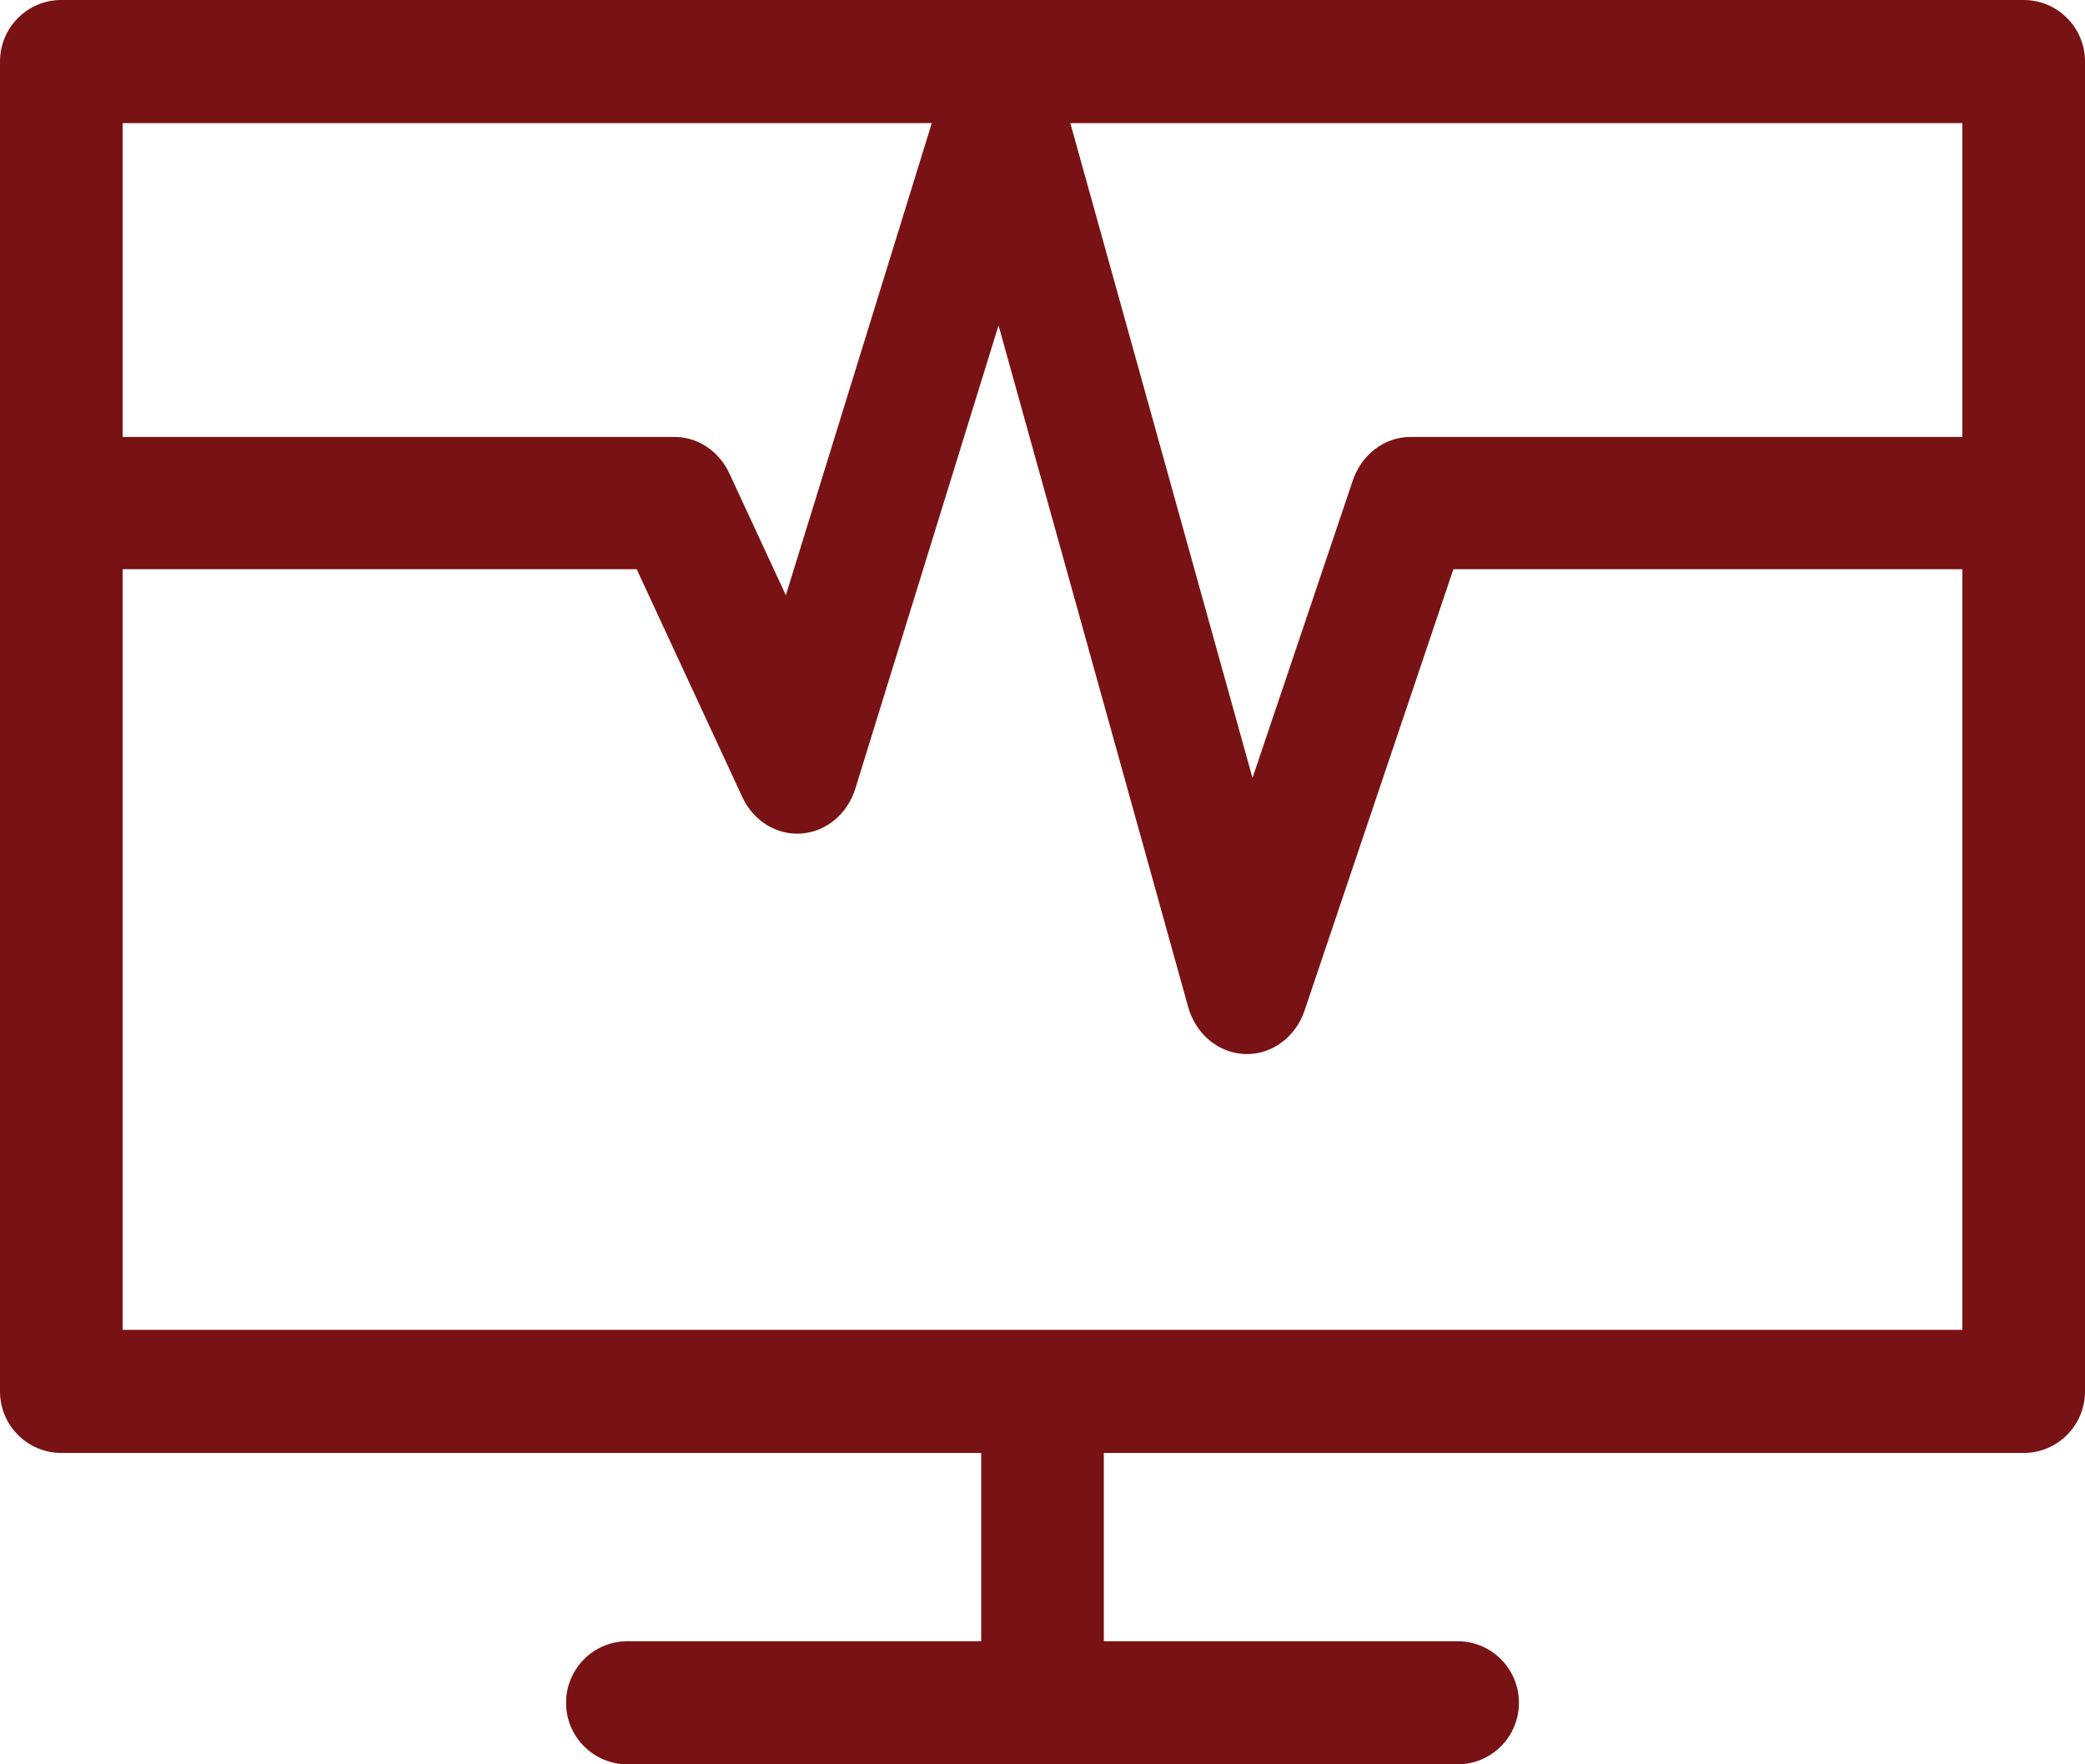
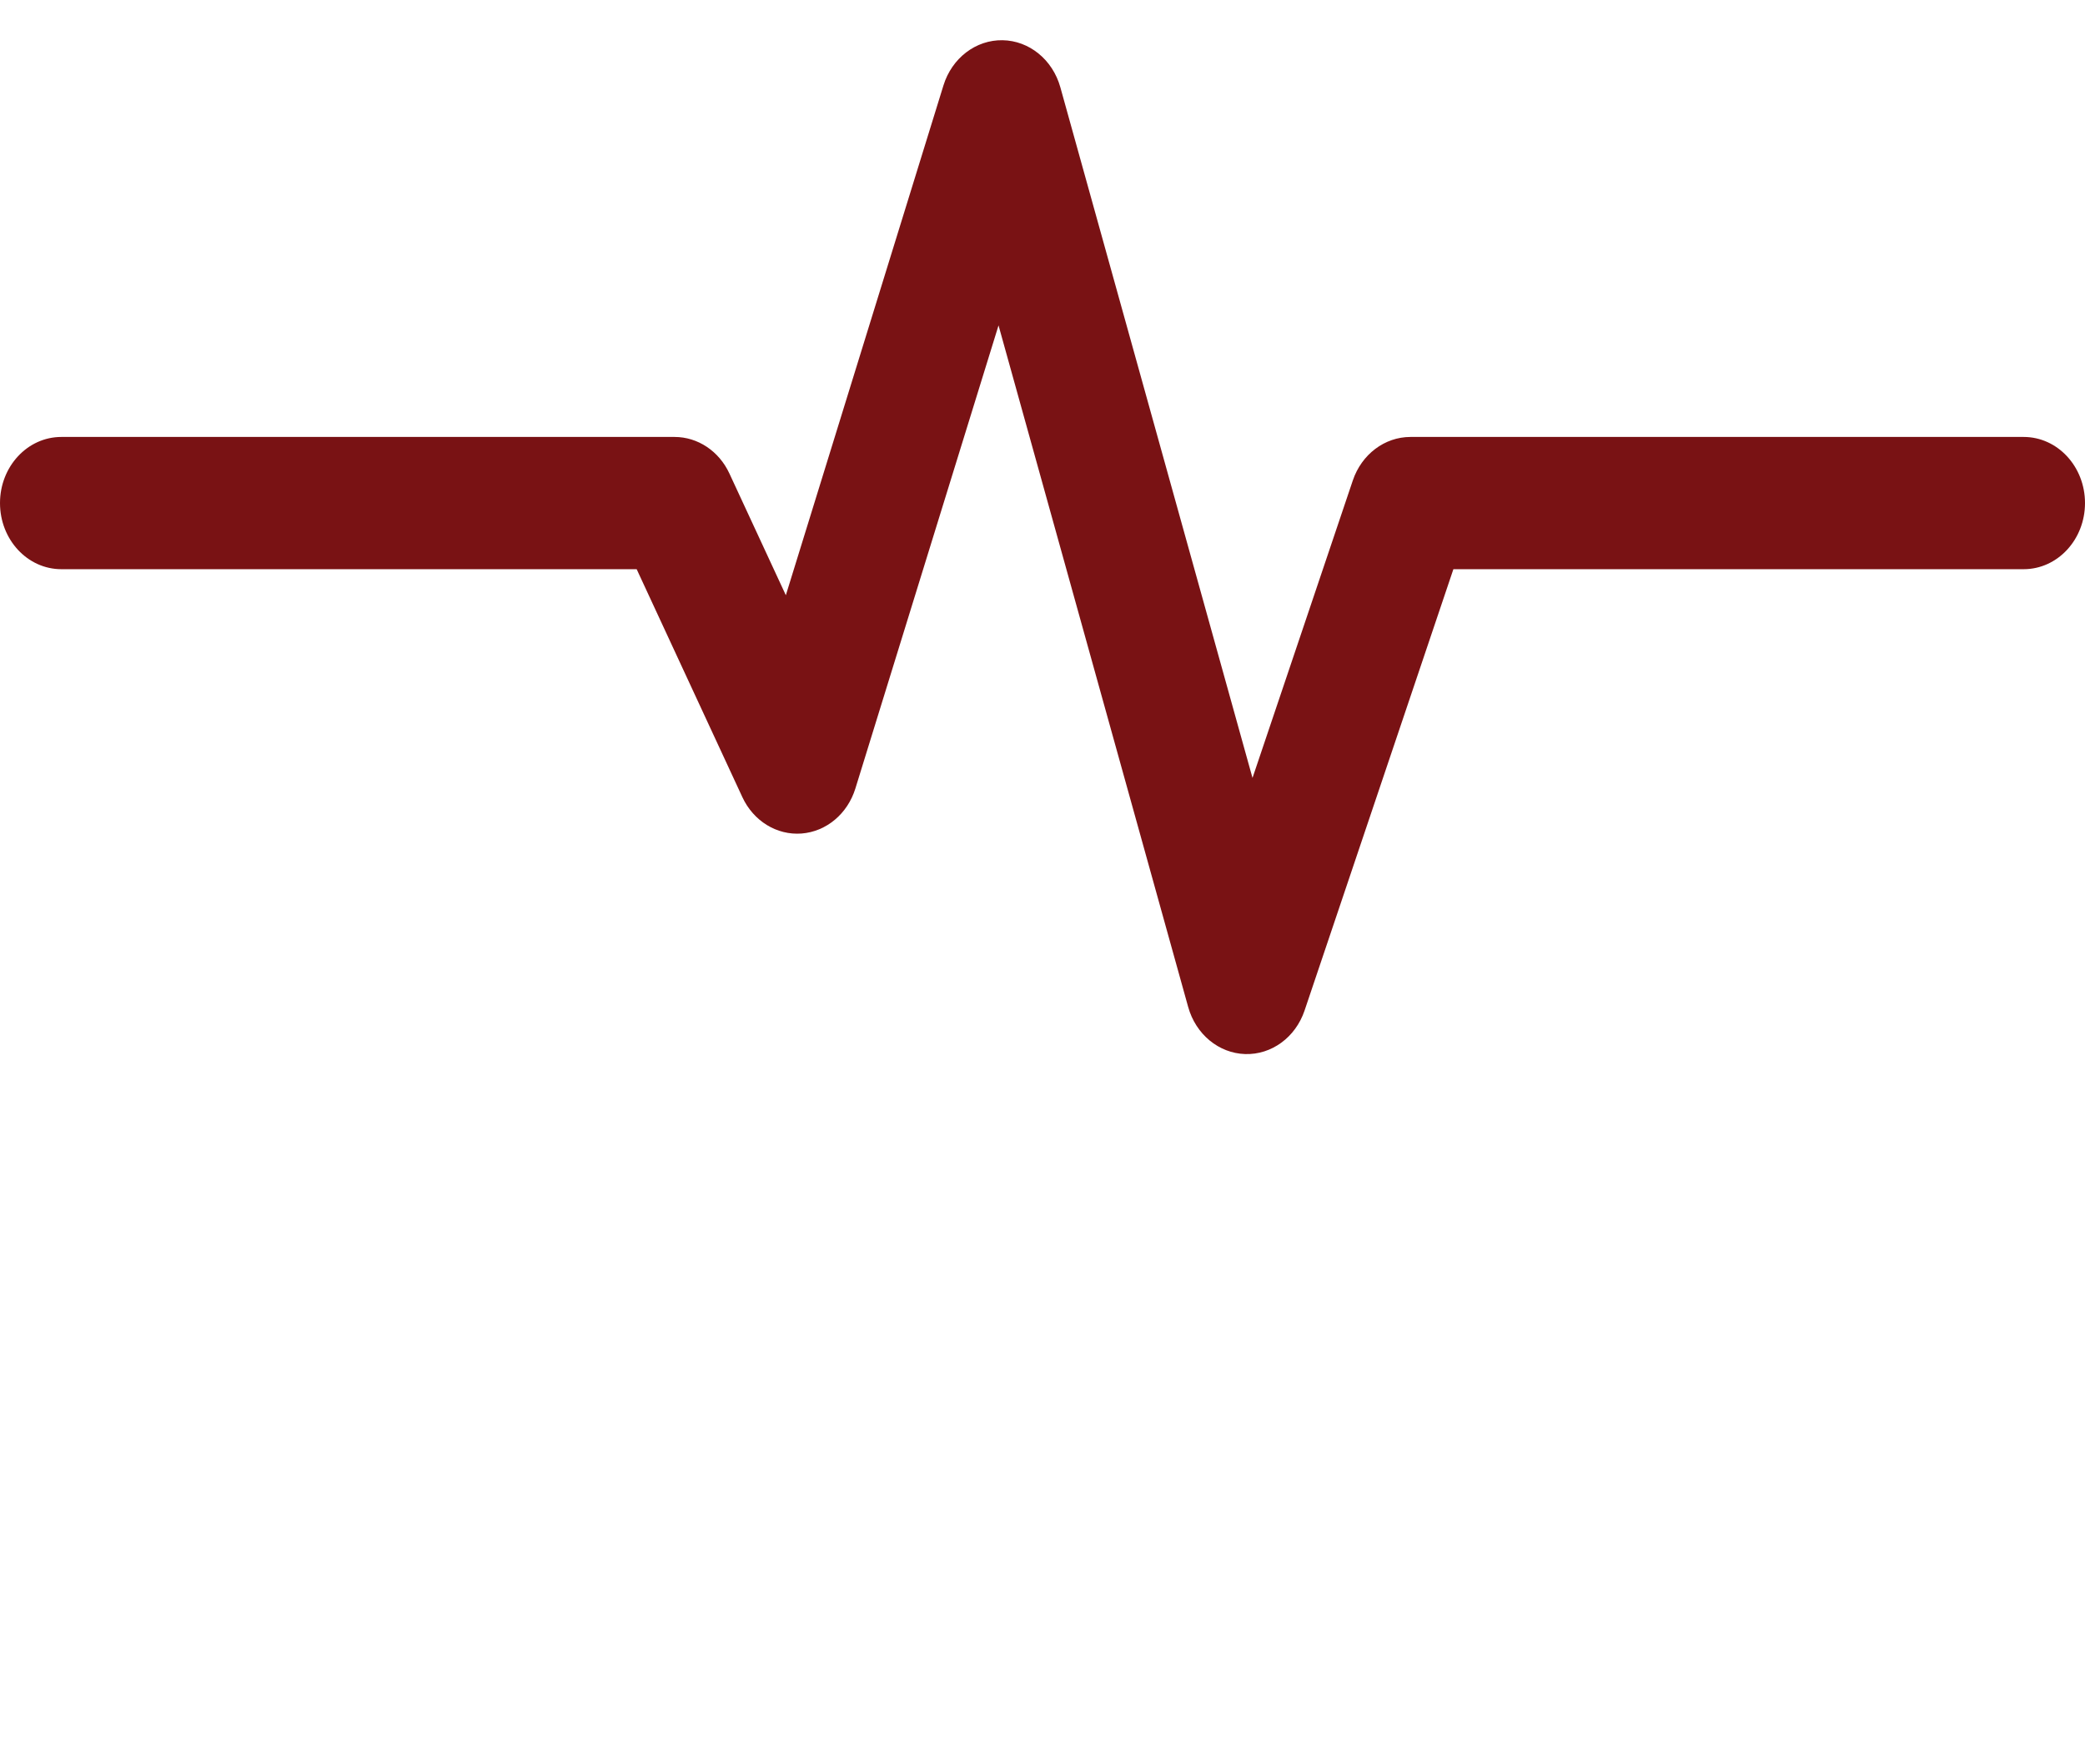
<svg xmlns="http://www.w3.org/2000/svg" width="104" height="88" viewBox="0 0 104 88" fill="none">
-   <path fill-rule="evenodd" clip-rule="evenodd" d="M0 3.07C0 1.374 1.369 0 3.059 0H100.941C102.631 0 104 1.374 104 3.07V69.399C104 71.095 102.631 72.469 100.941 72.469H55.059V81.861H72.706C74.395 81.861 75.765 83.235 75.765 84.93C75.765 86.626 74.395 88 72.706 88H31.294C29.605 88 28.235 86.626 28.235 84.93C28.235 83.235 29.605 81.861 31.294 81.861H48.941V72.469H3.059C1.369 72.469 0 71.095 0 69.399V3.07ZM6.118 6.14V66.33H97.882V6.14H6.118Z" fill="#791214" />
  <path fill-rule="evenodd" clip-rule="evenodd" d="M50.007 2.006C51.341 2.028 52.507 2.979 52.891 4.356L62.475 38.801L67.478 23.965C67.918 22.662 69.067 21.794 70.353 21.794H100.941C102.631 21.794 104 23.27 104 25.092C104 26.913 102.631 28.39 100.941 28.39H72.495L65.071 50.405C64.62 51.74 63.426 52.615 62.108 52.574C60.791 52.533 59.645 51.587 59.266 50.225L49.807 16.23L42.667 39.327C42.275 40.593 41.216 41.479 39.981 41.574C38.748 41.668 37.582 40.952 37.029 39.759L31.757 28.39H3.059C1.369 28.39 0 26.913 0 25.092C0 23.27 1.369 21.794 3.059 21.794H33.647C34.806 21.794 35.865 22.5 36.383 23.617L39.198 29.688L47.059 4.261C47.481 2.897 48.674 1.984 50.007 2.006Z" fill="#791214" />
</svg>